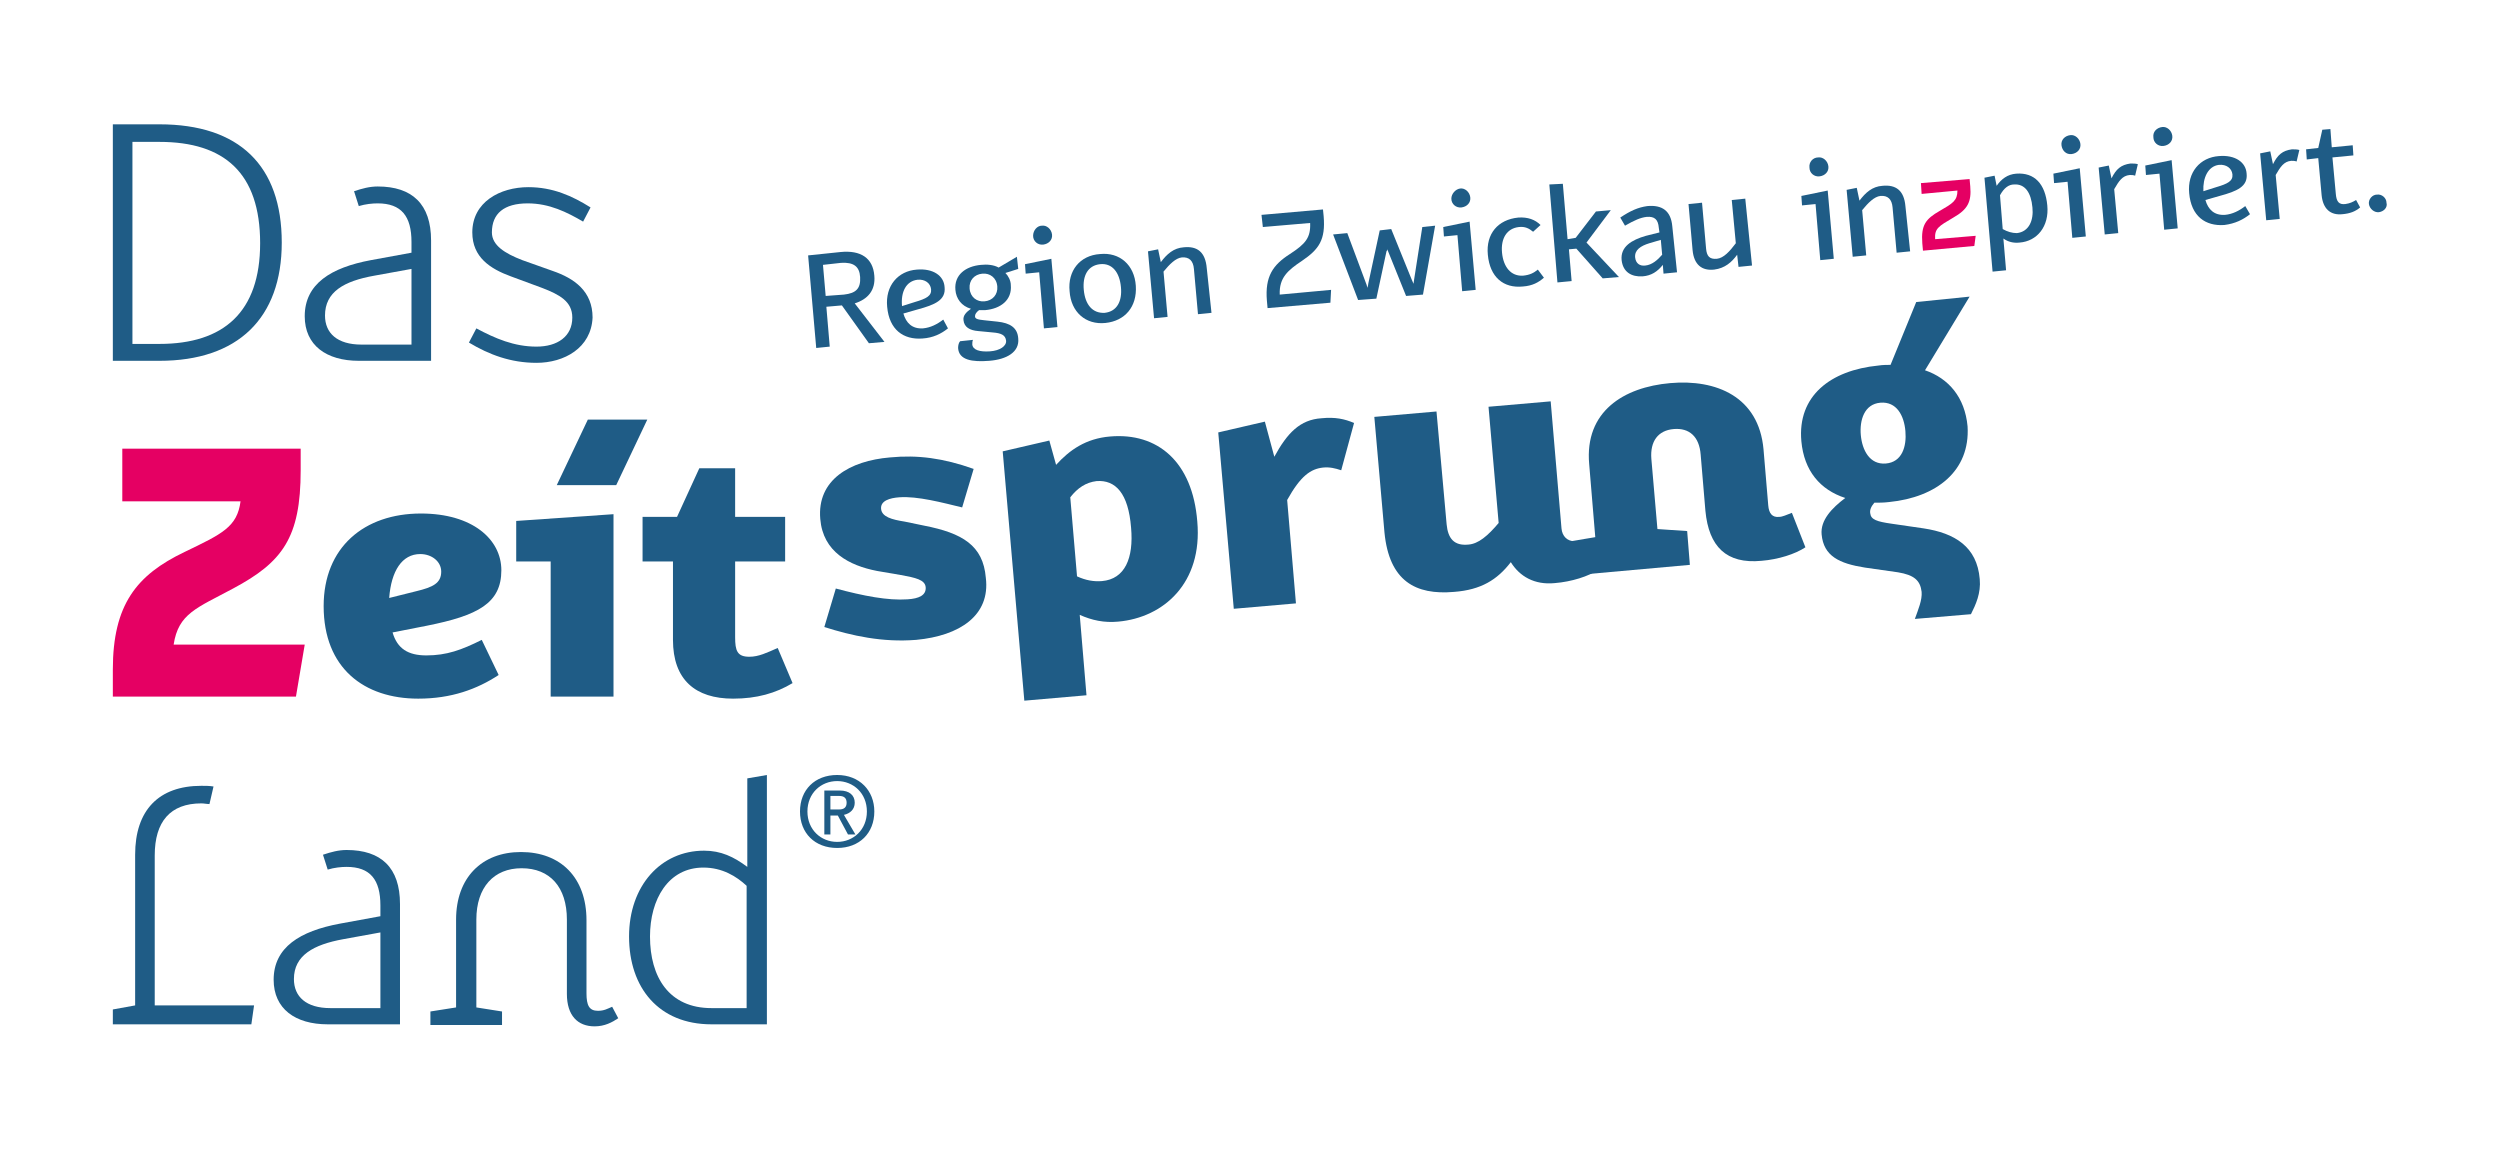
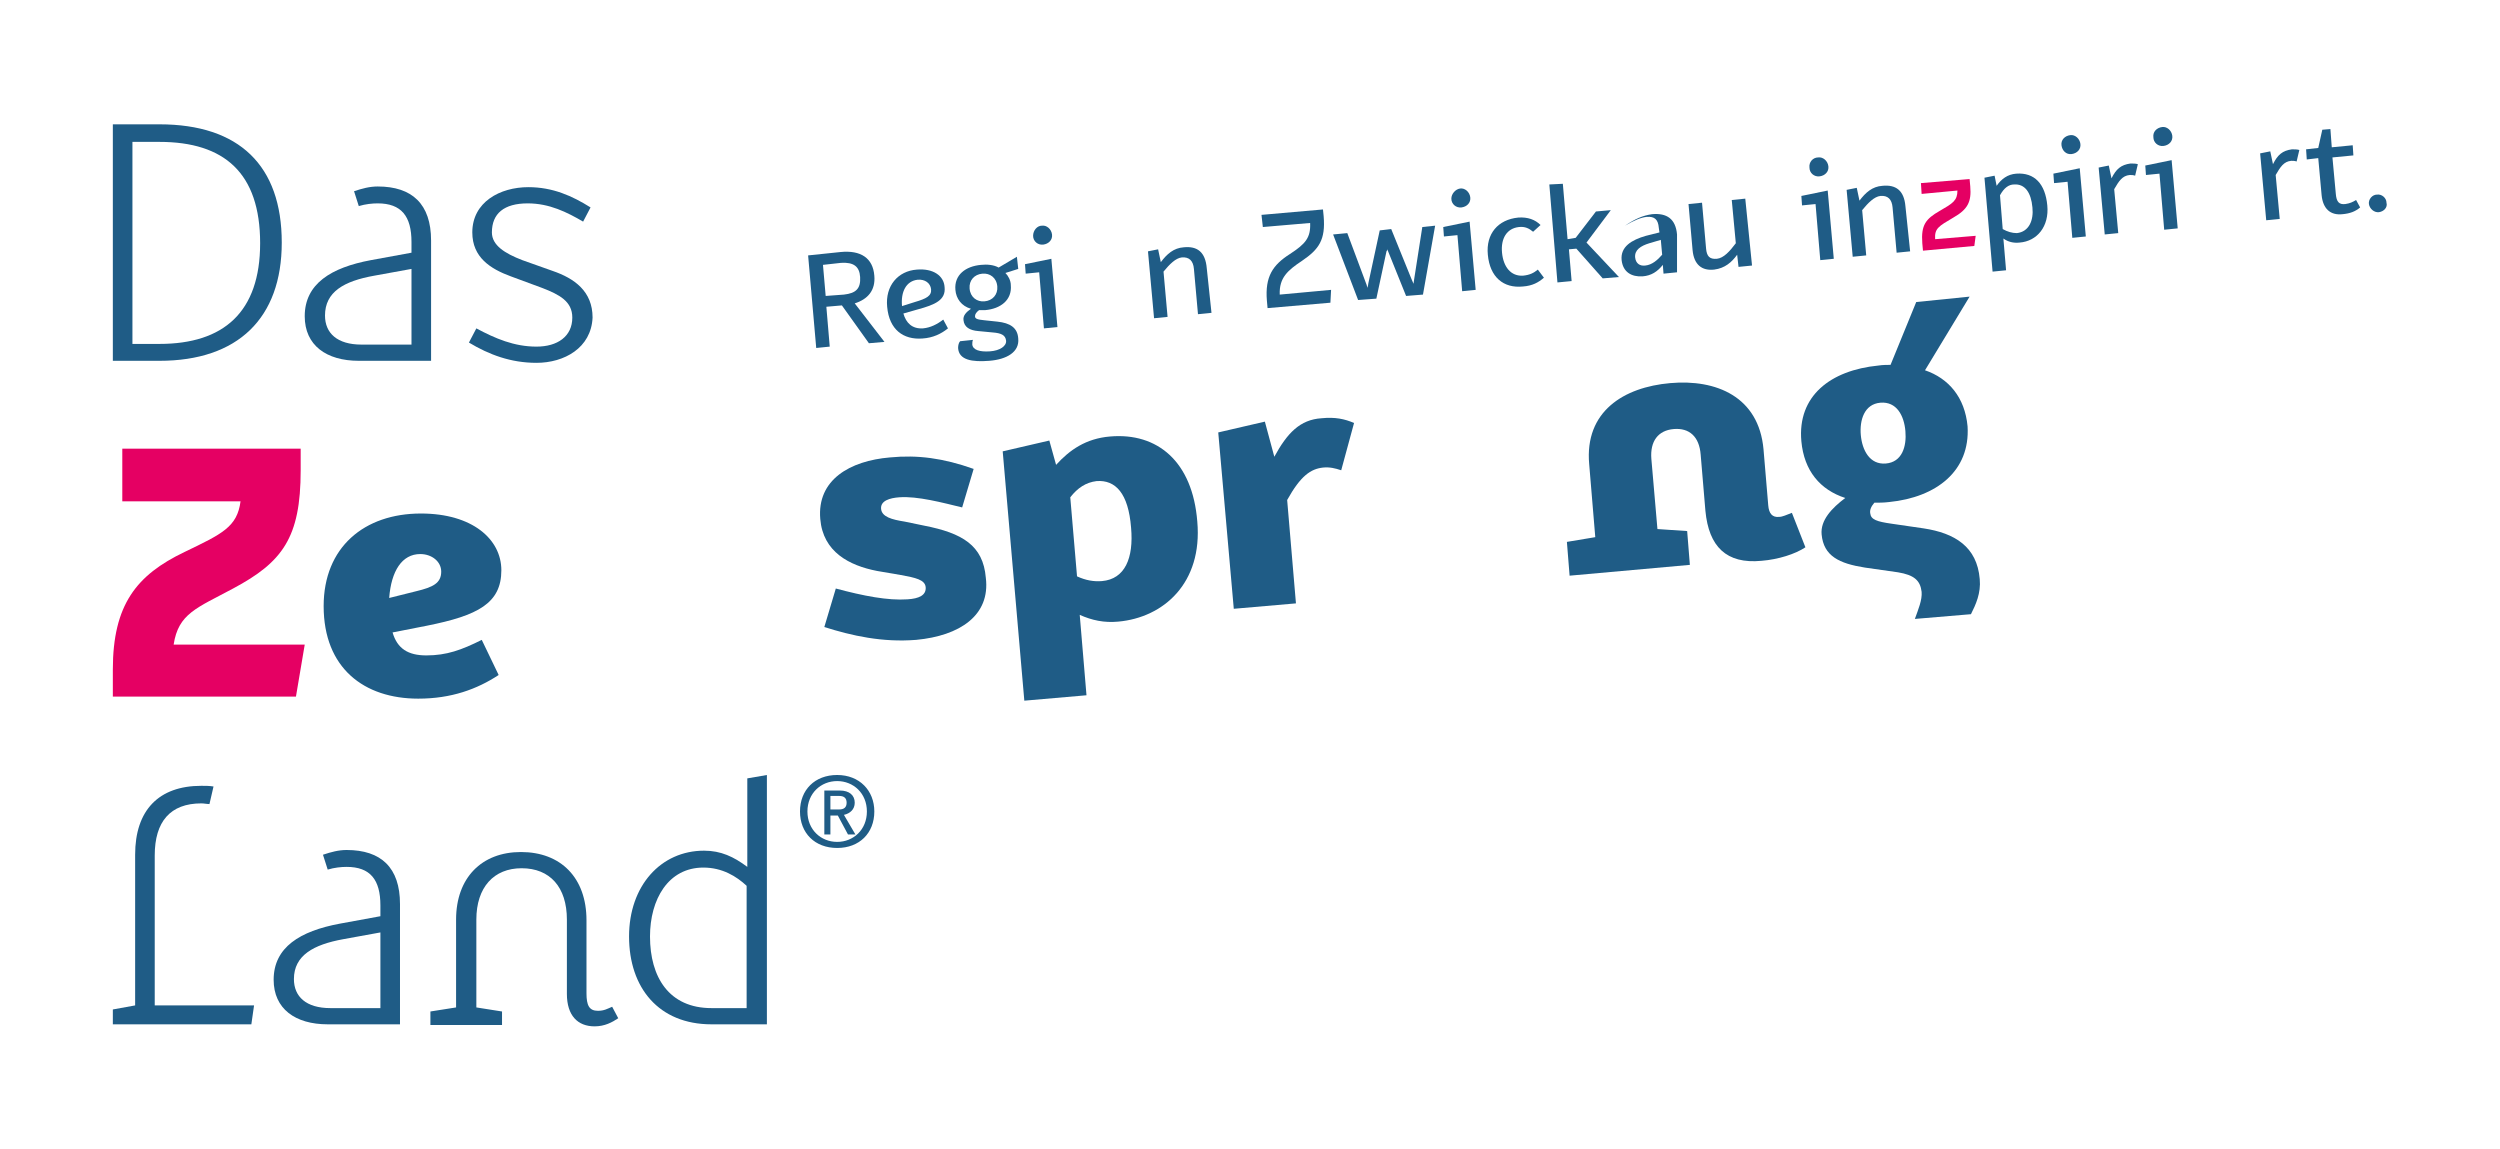
<svg xmlns="http://www.w3.org/2000/svg" height="170" viewBox="0 0 370 170" width="370">
  <g fill="#1f5c86">
    <path d="m121.8 39.2.4 4.6 2.7-.2c1.8-.2 2.5-.9 2.4-2.6-.1-1.6-1-2.2-2.8-2.1zm2.6-1.9c3-.3 4.8.9 5 3.5.2 2.2-1 3.5-2.9 4.1l4.4 5.7-2.3.2-4-5.6-2.3.2.5 5.9-2 .2-1.2-13.7z" />
    <path d="m133.5 45.3 1.9-.6c1.7-.5 2.5-.9 2.4-1.9-.1-.9-.9-1.5-2-1.4-1.7.2-2.5 1.8-2.3 3.9m6.8 3.3c-1 .8-2.2 1.4-3.8 1.5-2.8.2-4.9-1.3-5.2-4.7-.3-3.1 1.6-5.3 4.4-5.5 2.4-.2 4 .9 4.1 2.6.2 1.9-1.4 2.6-4 3.3l-2.1.6c.4 1.4 1.3 2.3 2.9 2.2 1.1-.1 2.1-.6 3-1.3z" />
    <path d="m145.4 40.5c-1.2.1-2 1-1.9 2.2.1 1.3 1.1 2 2.2 1.9 1.2-.1 2-1 1.9-2.2-.1-1.3-1.1-2-2.2-1.9m.4 5.4c-.3 0-.6 0-.9 0-.4.3-.6.6-.6.9 0 .4.4.5 1.4.6l1.9.2c1.9.2 3 .9 3.1 2.5.2 2-1.7 3.1-4.3 3.3-2.5.2-4.5-.1-4.6-1.9 0-.4.1-.8.3-1l1.9-.2c-.1.2-.1.5-.1.7.1.8 1.1 1.1 2.6 1s2.5-.8 2.4-1.6-.7-1.1-2-1.2l-2.1-.2c-1.3-.1-2.1-.6-2.2-1.6-.1-.7.4-1.2 1.1-1.7-1.4-.4-2.2-1.5-2.3-2.8-.2-2.2 1.5-3.5 3.8-3.7.9-.1 1.9 0 2.6.4l2.7-1.6.2 1.8-1.9.6c.4.4.8 1.1.8 1.8.2 2.2-1.5 3.5-3.8 3.7" />
    <path d="m154.2 33.4c.7-.1 1.4.5 1.5 1.3s-.5 1.4-1.3 1.5-1.5-.5-1.5-1.3.6-1.5 1.3-1.5m1.4 4.9.9 10.1-2 .2-.7-8.3-2 .2-.1-1.4z" />
-     <path d="m162.8 39.1c-1.8.2-2.6 1.7-2.4 3.8.2 2.2 1.3 3.5 3.1 3.4 1.8-.2 2.6-1.7 2.4-3.8-.2-2.2-1.3-3.6-3.1-3.4m.8 8.7c-2.9.3-5.1-1.6-5.3-4.7-.3-3 1.5-5.3 4.5-5.5 2.9-.3 5.1 1.6 5.3 4.7s-1.6 5.2-4.5 5.5" />
    <path d="m179.3 46.3-2 .2-.6-6.7c-.1-1.2-.7-1.8-1.8-1.7-.9.1-1.8 1-2.7 2.1l.6 6.7-2 .2-.9-9.9 1.5-.3.4 1.9c.9-1.2 1.9-2.1 3.4-2.2 2-.2 3.2.7 3.4 3.1z" />
    <path d="m196.9 44.8-9.3.8-.1-1.1c-.3-3.6.9-5.3 3.4-6.9 2.3-1.5 3.1-2.4 3-4.6l-7 .6-.2-1.8 9.1-.8.1 1c.3 3.5-.7 4.9-3.2 6.6-2.1 1.4-3.4 2.5-3.3 5l7.6-.7z" />
    <path d="m212.4 33.4-1.8 10.2-2.5.2-2.7-6.7c-.1-.1-.1-.2-.1-.3 0 .1 0 .3-.1.4l-1.5 7-2.7.2-3.7-9.7 2.1-.2 2.8 7.5c.1.2.1.4.2.6 0-.2.1-.4.1-.6l1.7-7.9 1.7-.2 3 7.4c.1.2.2.5.3.7 0-.2.1-.5.1-.7l1.2-7.7z" />
    <path d="m216.1 27.9c.7-.1 1.4.5 1.5 1.3s-.5 1.4-1.3 1.5-1.5-.5-1.5-1.3c0-.7.6-1.4 1.3-1.5m1.4 4.9.9 10.1-2 .2-.7-8.3-2 .2-.1-1.4z" />
    <path d="m228.5 41.1c-.8.7-1.7 1.2-3.1 1.3-2.9.3-4.9-1.4-5.2-4.7-.3-3.1 1.5-5.2 4.5-5.5 1.4-.1 2.5.3 3.3 1.1l-1.1 1c-.6-.5-1.2-.8-2.1-.7-1.8.2-2.7 1.7-2.5 3.8s1.3 3.5 3.1 3.4c1-.1 1.6-.4 2.2-.9z" />
    <path d="m234.8 35.9 4.8 5.1-2.4.2-3.9-4.4-1.1.1.4 4.7-2.1.2-1.2-14.5 2-.1.7 8.2 1.2-.2 3-3.9 2.2-.2z" />
-     <path d="m246 37.7-.2-2.2-1.7.5c-1.3.4-2.2 1-2.1 2.1.1.9.7 1.3 1.5 1.2 1-.1 1.8-.8 2.5-1.6m2.2 2.6-2 .2-.1-1.3c-.8 1-1.7 1.6-3 1.7-1.6.1-2.9-.6-3.1-2.4-.2-2 1.5-3 3.6-3.6l2-.5-.1-.7c-.1-1.2-.6-1.7-1.8-1.6-.9.1-1.8.5-3.2 1.3l-.7-1.2c1.5-1 2.6-1.5 4-1.7 2.2-.2 3.5.7 3.7 3z" />
+     <path d="m246 37.7-.2-2.2-1.7.5c-1.3.4-2.2 1-2.1 2.1.1.9.7 1.3 1.5 1.2 1-.1 1.8-.8 2.5-1.6m2.2 2.6-2 .2-.1-1.3c-.8 1-1.7 1.6-3 1.7-1.6.1-2.9-.6-3.1-2.4-.2-2 1.5-3 3.6-3.6l2-.5-.1-.7c-.1-1.2-.6-1.7-1.8-1.6-.9.1-1.8.5-3.2 1.3c1.5-1 2.6-1.5 4-1.7 2.2-.2 3.5.7 3.7 3z" />
    <path d="m259.3 39.3-2 .2-.2-1.8c-.8 1.1-1.8 2-3.4 2.2-1.8.2-3-.7-3.2-2.9l-.6-6.8 2-.2.6 6.8c.1 1.1.5 1.6 1.6 1.5 1-.1 1.9-1.1 2.8-2.3l-.6-6.4 2-.2z" />
    <path d="m269.1 23.3c.7-.1 1.4.5 1.5 1.3s-.5 1.4-1.3 1.5-1.5-.5-1.5-1.3c-.1-.8.5-1.5 1.3-1.5m1.4 4.9.9 10.1-2 .2-.7-8.3-2 .2-.1-1.4z" />
    <path d="m282.7 37.2-2 .2-.6-6.7c-.1-1.2-.7-1.8-1.8-1.7-.9.1-1.8 1-2.7 2.1l.6 6.7-2 .2-.9-9.9 1.5-.3.4 1.9c.9-1.2 1.9-2.1 3.4-2.2 2-.2 3.2.7 3.4 3z" />
  </g>
  <path d="m292.2 36.4-7.6.7-.1-1.1c-.2-2.7.5-3.6 2.6-4.8 1.9-1.1 2.6-1.5 2.6-3l-5.3.5-.1-1.6 7.2-.6.1 1.1c.2 2.3-.4 3.4-2.5 4.6-2.2 1.3-2.8 1.6-2.7 3.2l6-.5z" fill="#e50063" />
  <path d="m296 28.9.4 5c.7.4 1.4.6 2.1.6 1.8-.2 2.5-1.9 2.3-3.8-.2-2.2-1.1-3.5-2.7-3.4-.8 0-1.5.5-2.1 1.6m7 1.5c.3 3.1-1.5 5.3-4.1 5.5-.9.1-1.7-.1-2.4-.6l.4 4.7-2 .2-1.2-13.9 1.5-.3.3 1.5c.7-1 1.6-1.7 2.9-1.8 2.7-.2 4.3 1.5 4.6 4.7" fill="#1f5c86" />
  <path d="m306.4 20c.7-.1 1.4.5 1.5 1.3s-.5 1.4-1.3 1.5-1.4-.5-1.5-1.3.5-1.4 1.3-1.5m1.4 4.9.9 10.1-2 .2-.7-8.3-2 .2-.1-1.4z" fill="#1f5c86" />
  <path d="m316 26c-.3-.1-.5-.1-.8-.1-1.1.1-1.6.9-2.3 2.1l.6 6.5-2 .2-.9-9.9 1.5-.3.4 1.9c.7-1.4 1.4-2 2.8-2.2.4 0 .8 0 1.1.1z" fill="#1f5c86" />
  <path d="m320 18.8c.7-.1 1.4.5 1.5 1.3s-.5 1.4-1.3 1.5-1.5-.5-1.5-1.3c-.1-.8.5-1.4 1.3-1.5m1.4 4.9.9 10.1-2 .2-.7-8.3-2 .2-.1-1.4z" fill="#1f5c86" />
-   <path d="m326.1 28.3 1.9-.6c1.7-.5 2.5-.9 2.4-1.9-.1-.9-.9-1.5-2-1.4-1.6.2-2.4 1.9-2.3 3.9m6.9 3.4c-1 .8-2.2 1.4-3.8 1.6-2.8.2-4.9-1.3-5.2-4.7-.3-3.1 1.6-5.3 4.4-5.5 2.4-.2 4 .9 4.1 2.6.2 1.9-1.4 2.6-4 3.3l-2.1.6c.4 1.4 1.3 2.3 2.9 2.2 1.1-.1 2.1-.6 3-1.3z" fill="#1f5c86" />
  <path d="m339.9 23.9c-.3-.1-.5-.1-.8-.1-1.1.1-1.6.9-2.3 2.1l.6 6.5-2 .2-.9-9.9 1.5-.3.4 1.9c.7-1.4 1.4-2 2.8-2.2.4 0 .8 0 1.1.1z" fill="#1f5c86" />
  <path d="m349.3 30.7c-.7.6-1.5.9-2.6 1-1.8.2-2.9-.8-3.1-2.8l-.5-5.5-1.7.2-.1-1.5 1.8-.2.6-2.7 1.2-.1.2 2.7 3.1-.3.1 1.5-3.1.3.5 5.4c.1 1.2.5 1.6 1.4 1.5.7-.1 1.1-.3 1.6-.6z" fill="#1f5c86" />
  <path d="m352.1 31.4c-.7.1-1.4-.5-1.5-1.2s.5-1.4 1.2-1.4c.7-.1 1.4.5 1.4 1.2.2.7-.4 1.3-1.1 1.4" fill="#1f5c86" />
  <path d="m19.6 20.9v30h4c9.5 0 14.9-4.7 14.9-14.9 0-10.4-5.3-15-14.9-15h-4zm4-2.5c11.8 0 18.1 6.1 18.1 17.5 0 11.2-6.5 17.5-18.1 17.5h-6.9v-35z" fill="#1f5c86" />
  <path d="m53.5 51h7.4v-11.2l-5.5 1c-4.5.8-7.3 2.4-7.3 5.9 0 2.6 1.8 4.3 5.4 4.3m10.3 2.4h-10.7c-4.8 0-8-2.3-8-6.6 0-4.8 3.9-7.2 9.8-8.3l6-1.1v-1.6c0-3.8-1.5-5.7-5-5.7-.8 0-1.8.1-2.8.4l-.7-2.2c1.2-.4 2.3-.7 3.5-.7 5.1 0 7.9 2.6 7.9 8z" fill="#1f5c86" />
  <path d="m79.4 53.7c-3.8 0-7-1.2-10-3l1.1-2.1c2.8 1.5 5.6 2.7 8.9 2.7 3.1 0 5.3-1.5 5.3-4.3 0-2.4-1.9-3.4-4.5-4.4l-4.6-1.7c-3-1.1-5.7-2.8-5.7-6.5 0-4.5 4.1-6.7 8.3-6.7 3.6 0 6.5 1.3 9.2 3l-1.1 2.1c-2.4-1.4-5-2.7-8.2-2.7-3.5 0-5.3 1.5-5.3 4.3 0 1.9 1.9 3.1 4.5 4.1l4.5 1.6c3.2 1.1 5.9 3 5.9 6.9-.2 4.5-4.2 6.7-8.3 6.7" fill="#1f5c86" />
  <path d="m31 119c-.4 0-.8-.1-1.2-.1-4.6 0-6.9 2.7-6.9 7.7v22.2h14.7l-.4 2.8h-20.5v-2.2l3.3-.6v-22.3c0-6.6 3.5-10.2 9.8-10.2.6 0 1.2 0 1.8.1z" fill="#1f5c86" />
  <path d="m48.9 149.2h7.4v-11.2l-5.5 1c-4.4.8-7.3 2.4-7.3 5.9 0 2.6 1.8 4.3 5.4 4.3m10.2 2.4h-10.6c-4.8 0-8-2.3-8-6.6 0-4.8 3.9-7.2 9.8-8.3l6-1.1v-1.6c0-3.8-1.5-5.7-5-5.7-.8 0-1.8.1-2.8.4l-.7-2.2c1.2-.4 2.3-.7 3.5-.7 5.1 0 7.9 2.6 7.9 8v17.8z" fill="#1f5c86" />
  <path d="m91.5 150.7c-.9.6-2 1.2-3.5 1.2-2.5 0-4.1-1.6-4.1-4.8v-11c0-4.8-2.5-7.6-6.7-7.6-4.1 0-6.7 2.8-6.7 7.6v13l3.8.6v2h-10.6v-2l3.8-.6v-13c0-6.2 3.8-10 9.6-10 5.9 0 9.7 3.8 9.7 10.1v10.8c0 1.8.4 2.6 1.7 2.6.9 0 1.4-.3 2.1-.6z" fill="#1f5c86" />
  <path d="m105.3 149.2h5.2v-18.1c-1.5-1.4-3.6-2.7-6.4-2.7-5.2 0-7.9 4.7-7.9 10.2 0 6 2.8 10.6 9.1 10.6m8.1 2.4h-8.1c-7.8 0-12.2-5.4-12.2-13 0-7.5 4.7-12.7 11.1-12.7 2.5 0 4.4.9 6.4 2.4v-13.1l2.9-.5v36.9z" fill="#1f5c86" />
  <path d="m43.8 103.1h-27.1v-4c0-9.6 3.5-14 10.6-17.4 5.6-2.7 7.8-3.7 8.3-7.5h-17.5v-7.8h26.4v3.2c0 10-2.7 13.6-10 17.5-5.4 2.9-8.1 3.7-8.8 8.3h19.4z" fill="#e50063" />
  <path d="m57.6 88.5 4-1c2.5-.6 3.7-1.2 3.7-2.9 0-1.5-1.4-2.6-3.1-2.6-2.7 0-4.3 2.5-4.6 6.5m16.2 11.4c-3.2 2.1-7 3.5-11.9 3.5-8 0-14-4.5-14-13.7 0-8.7 6-13.7 14.4-13.7 7.6 0 11.9 3.8 11.9 8.4 0 4.9-3.5 6.7-11 8.2l-5.1 1c.7 2.4 2.3 3.4 5 3.4 3 0 5.2-.8 8.2-2.3z" fill="#1f5c86" />
-   <path d="m87 62.1h8.8l-4.6 9.7h-8.8zm-5.5 41v-20h-5.1v-6l14.4-1v27z" fill="#1f5c86" />
-   <path d="m117.3 101.1c-2.5 1.5-5.3 2.3-8.8 2.3-5.6 0-8.9-2.8-8.9-8.7v-11.6h-4.5v-6.6h5.1l3.3-7.2h5.3v7.2h7.4v6.6h-7.4v11.2c0 2 .3 2.9 2.1 2.9 1.4 0 2.6-.6 4.2-1.3z" fill="#1f5c86" />
  <path d="m135.6 94.7c-5 .4-9.5-.6-13.6-1.9l1.7-5.7c4.1 1.1 7.7 1.8 10.6 1.6 1.7-.1 2.8-.6 2.7-1.8-.1-1.1-1.5-1.4-3.7-1.8l-3.5-.6c-4.1-.8-8-2.8-8.4-7.7-.5-5.8 4.4-8.6 10.3-9.1 4.1-.4 7.9.1 12.4 1.7l-1.7 5.7c-2.9-.7-6.6-1.7-9.3-1.5-1.4.1-2.8.5-2.7 1.7s1.6 1.6 3.5 1.9l2.9.6c5.6 1.1 8.7 2.9 9.1 7.7.7 5.6-3.9 8.6-10.3 9.2" fill="#1f5c86" />
  <path d="m158.4 73.6 1 11.7c1.3.6 2.5.8 3.7.7 3.4-.3 4.7-3.4 4.3-7.9-.4-5.1-2.3-7.1-5.1-6.9-1.6.2-2.8 1-3.9 2.4m18.8 3.6c.8 9.1-5 14.2-11.7 14.8-2.1.2-3.9-.2-5.7-1l1 11.9-9.2.8-3.2-36.9 6.9-1.6 1 3.6c2-2.2 4.4-3.9 8-4.2 7-.6 12.2 3.7 12.9 12.6" fill="#1f5c86" />
  <path d="m198.5 69.6c-.9-.3-1.7-.5-2.7-.4-1.8.2-3.3 1.2-5.3 4.8l1.3 15.3-9.2.8-2.3-26.1 6.9-1.6 1.4 5.2c1.9-3.5 3.8-5.5 7-5.7 2-.2 3.4.1 4.8.7z" fill="#1f5c86" />
-   <path d="m236.6 84.3c-1.5 1-4 1.8-6.5 2-3 .3-5.2-1-6.5-3.1-2 2.6-4.4 4.1-8.4 4.4-5.7.5-9.6-1.6-10.3-8.8l-1.5-17.1 9.2-.8 1.5 16.7c.2 2.1 1.1 3.2 3.2 3 1.5-.1 2.9-1.3 4.5-3.2l-1.5-17.2 9.2-.8 1.6 18.8c.1 1.2.9 1.9 1.9 1.9.6 0 1.3.2 1.9-.1z" fill="#1f5c86" />
  <path d="m267.2 81c-1.5 1-4 1.8-6.5 2-5.2.5-7.8-2.1-8.3-7.4l-.7-8.3c-.2-2.7-1.7-4-4-3.8s-3.5 1.8-3.3 4.4l.9 10.4 4.4.3.4 5-17.8 1.6-.4-5 4.2-.7-.9-10.8c-.7-7.8 5.1-11.4 12-12 6.8-.6 13.1 2 13.8 9.8l.7 8.3c.1 1.2.6 1.8 1.6 1.7.5 0 1.1-.3 1.9-.6z" fill="#1f5c86" />
  <path d="m278.3 59.6c-2.4.2-3.1 2.6-2.9 4.8s1.3 4.4 3.7 4.2 3.1-2.5 2.9-4.8-1.3-4.4-3.7-4.2m1.3 14.7c-.8.1-1.5.1-2.2.1-.5.6-.7 1.1-.6 1.6.1.9 1 1.2 3.1 1.5l4.8.7c4.6.7 7.9 2.7 8.3 7.5.2 2.1-.6 3.8-1.3 5.2l-8.3.7c.5-1.4 1.1-2.8 1-4-.2-1.7-1.1-2.5-3.5-2.9l-4.9-.7c-3.8-.6-6.1-1.7-6.4-4.9-.2-2.1 1.5-3.9 3.5-5.4-3.7-1.2-6.1-4-6.5-8.4-.6-6.7 4.3-10.5 11.4-11.2.6-.1 1.4-.1 1.8-.1l3.8-9.3 7.9-.8-6.6 10.9c3.5 1.2 5.9 4 6.3 8.3.4 6.6-4.6 10.5-11.6 11.2" fill="#1f5c86" />
  <path d="m124.2 117.8c.7 0 1.1.3 1.1 1s-.4 1-1.1 1h-1.3v-2zm-2.3 5.7h1v-2.8h1.1l1.5 2.8h1.1l-1.7-2.9c.9-.2 1.6-.8 1.6-1.8 0-1.1-.8-1.8-2.2-1.8h-2.3v6.5zm2-7.9c2.4 0 4.4 1.8 4.4 4.5s-2 4.5-4.4 4.5-4.4-1.8-4.4-4.5 2-4.5 4.4-4.5m0 9.9c3.3 0 5.5-2.2 5.5-5.4 0-3.1-2.2-5.4-5.5-5.4s-5.5 2.2-5.5 5.4 2.2 5.4 5.5 5.4" fill="#1f5c86" />
</svg>